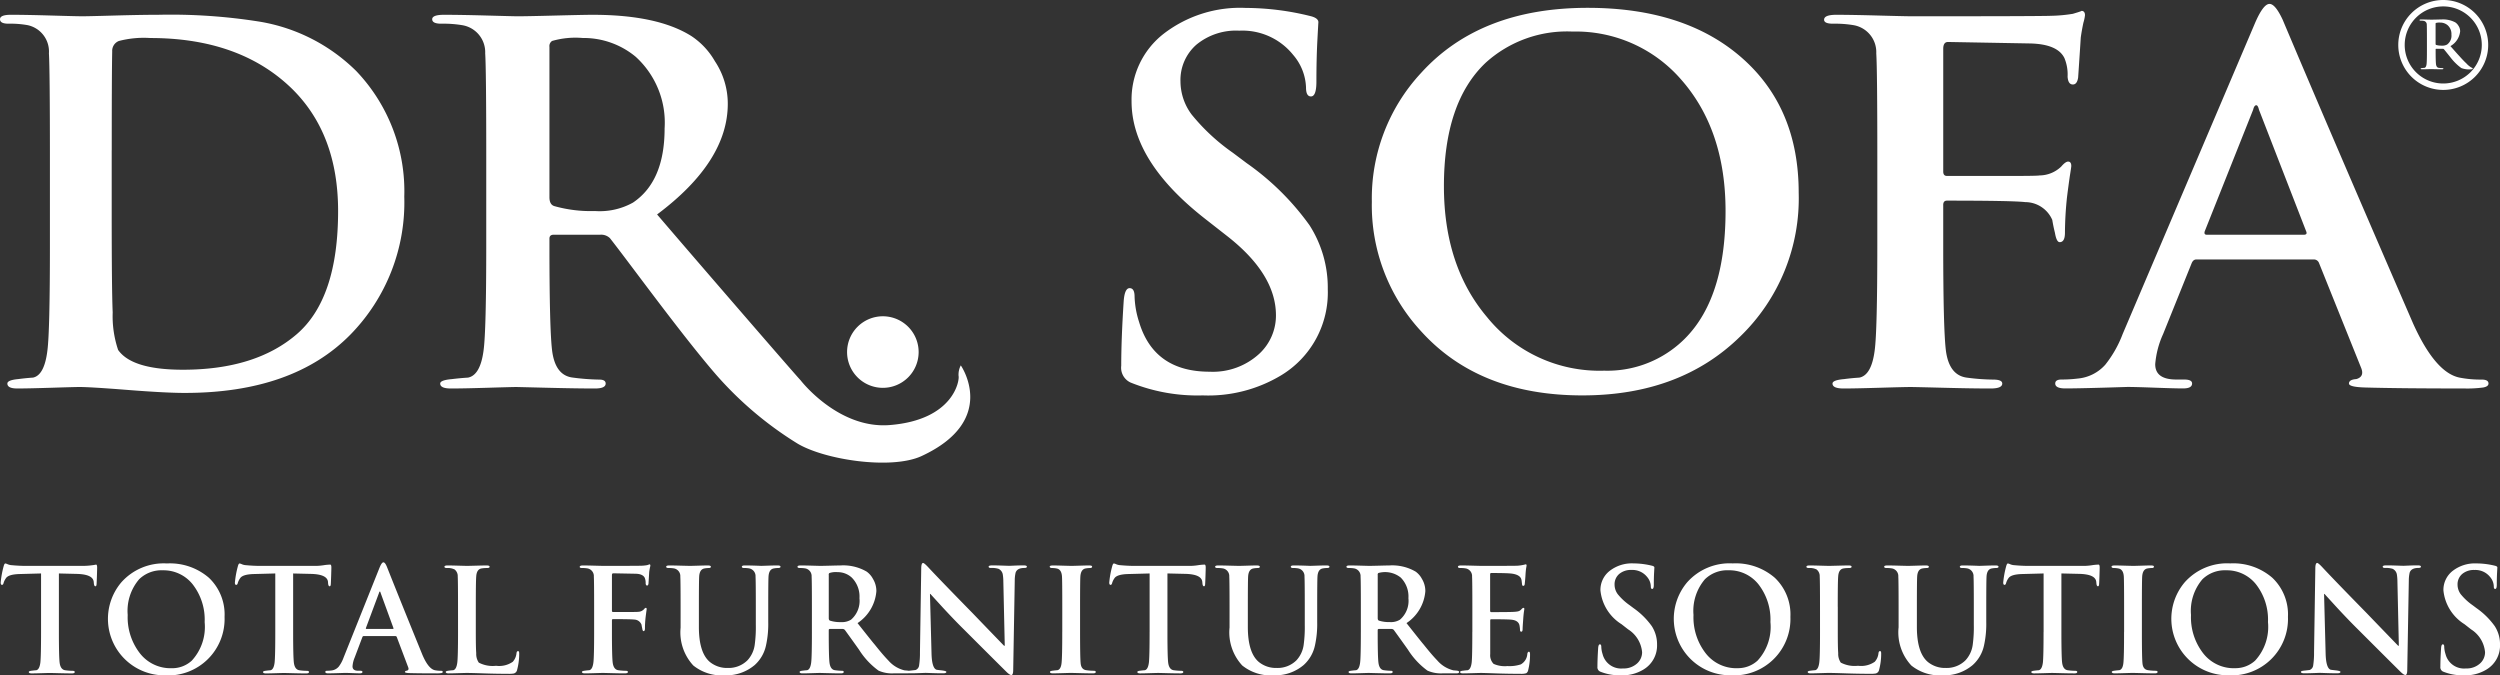
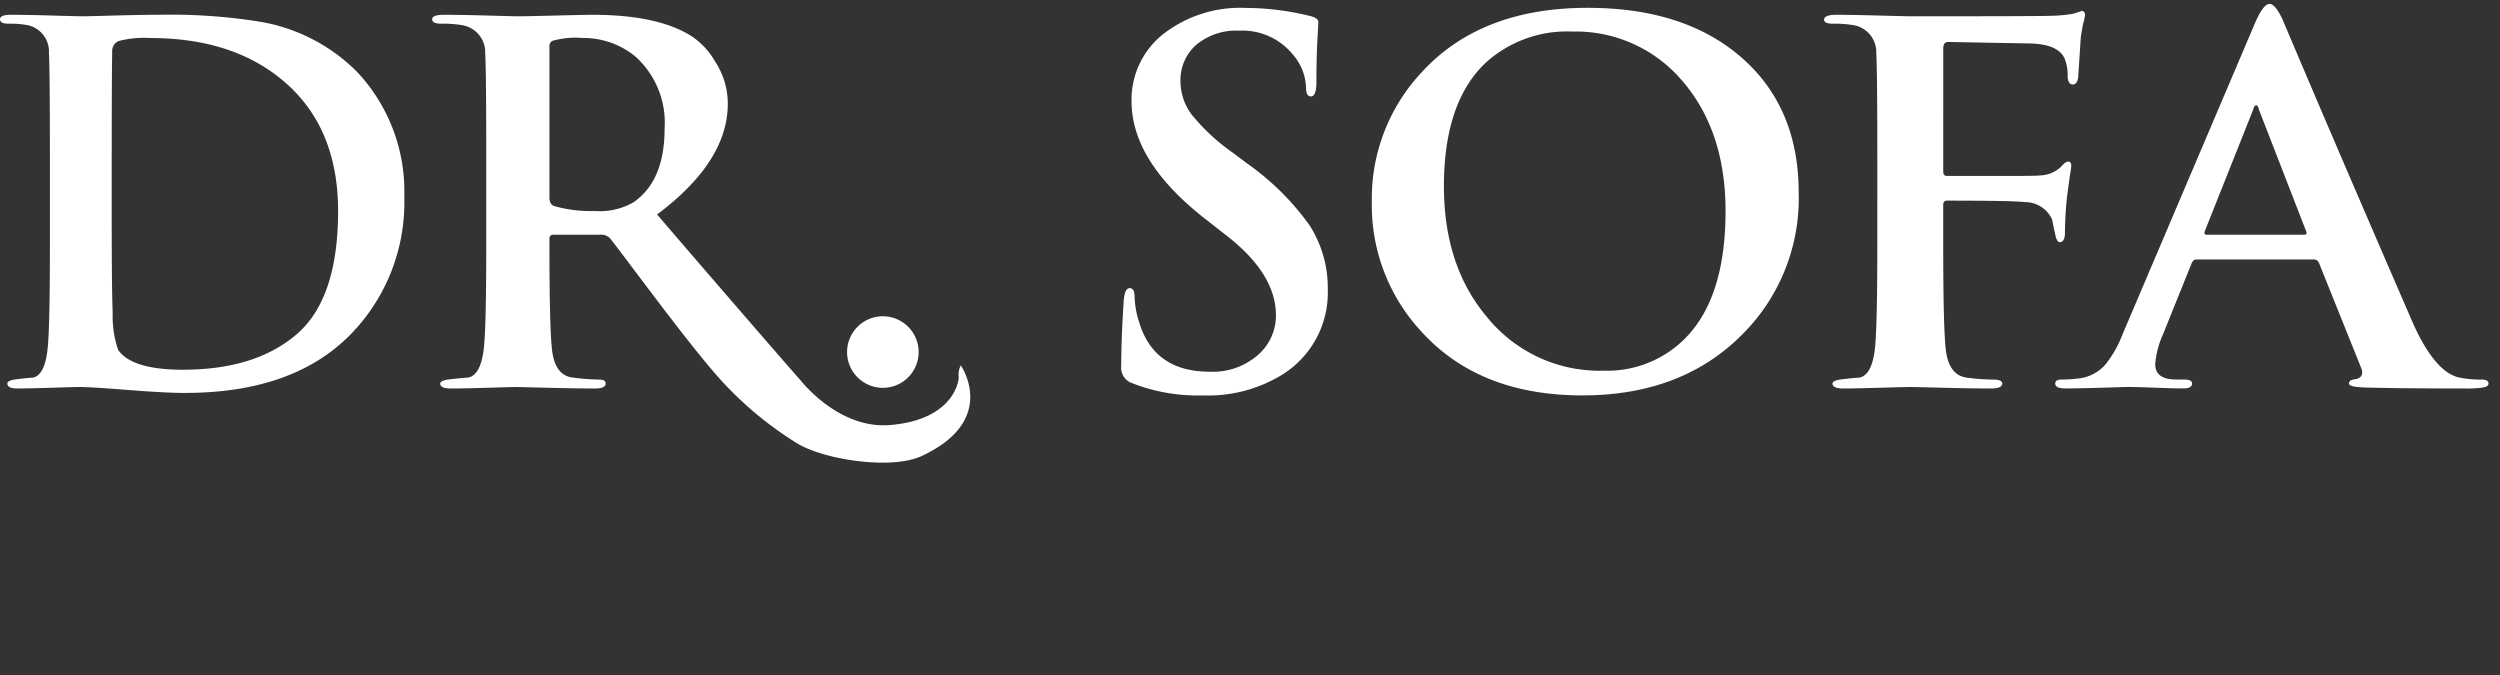
<svg xmlns="http://www.w3.org/2000/svg" id="Logo" width="237.156" height="64.065" viewBox="0 0 237.156 64.065">
  <rect x="0" y="0" width="237.156" height="64.065" fill="#333333" stroke="none" />
  <path id="Path_1" data-name="Path 1" d="M4.735,23.759V15.507q0-8.394-.094-9.941A2.558,2.558,0,0,0,2.626,2.893,9.2,9.2,0,0,0,.8,2.753c-.532,0-.8-.141-.8-.422s.344-.422,1.032-.422q1.406,0,3.822.07t2.93.071q.563,0,3.095-.071T15,1.909a53.459,53.459,0,0,1,9.659.656,16.972,16.972,0,0,1,9.144,4.689,16.511,16.511,0,0,1,4.548,11.911,17.915,17.915,0,0,1-5.111,13.083Q27.8,37.779,17.537,37.78q-1.828,0-5.392-.281t-4.6-.281q-.422,0-2.649.07t-3.259.07q-.939,0-.938-.469,0-.327,1.032-.422.7-.093,1.407-.141,1.078-.234,1.36-2.578Q4.735,31.918,4.735,23.759Zm5.861-9v5.909q0,7.409.094,9.471a10.022,10.022,0,0,0,.516,3.564q1.313,1.876,6.143,1.876,6.893,0,10.808-3.377t3.916-11.675q0-7.409-4.5-11.723Q22.648,4.113,14.255,4.113a9.386,9.386,0,0,0-2.978.281,1,1,0,0,0-.633.984Q10.6,7.488,10.6,14.756ZM84.4,40.828c6.12-.487,6.637-4.29,6.532-4.66a1.872,1.872,0,0,1,.212-1s3.63,5.194-3.718,8.6c-2.858,1.325-9.213.364-11.8-1.2A33.819,33.819,0,0,1,67.716,35.8c-3.279-3.835-7.958-10.288-9.855-12.7a1.19,1.19,0,0,0-.914-.328H52.528c-.272,0-.407.124-.407.372V23.8q0,7.917.254,9.966.3,2.376,1.981,2.561a21.194,21.194,0,0,0,2.489.188c.407,0,.61.126.61.375q0,.47-1.015.469-1.728,0-4.547-.07t-2.921-.07q-.356,0-2.692.07t-3.505.07q-1.017,0-1.016-.469,0-.327,1.117-.422.762-.093,1.524-.141,1.167-.234,1.473-2.578.254-1.829.254-9.988V15.507q0-8.394-.1-9.941a2.6,2.6,0,0,0-2.184-2.672,10.772,10.772,0,0,0-1.981-.14c-.576,0-.863-.141-.863-.422s.371-.422,1.117-.422q1.574,0,4.115.07t2.844.071q.864,0,3.632-.071t3.53-.07q6.146,0,9.347,2.016a7.071,7.071,0,0,1,2.236,2.392,7.266,7.266,0,0,1,1.219,4.032q0,5.485-6.706,10.5C66.022,25.166,75.567,36.2,75.94,36.573,75.94,36.573,79.5,41.219,84.4,40.828ZM52.121,4.957V19.211q0,.7.457.845a12.74,12.74,0,0,0,3.861.469,6.479,6.479,0,0,0,3.607-.8q3-2.015,3-7.034a8.453,8.453,0,0,0-2.743-6.8,7.732,7.732,0,0,0-5.029-1.781,8.024,8.024,0,0,0-2.9.281A.583.583,0,0,0,52.121,4.957ZM114.1,38.015a16.982,16.982,0,0,1-6.846-1.219,1.543,1.543,0,0,1-.891-1.595q0-2.532.234-6.142.093-1.219.563-1.219c.312,0,.469.267.469.8a8.588,8.588,0,0,0,.422,2.392q1.407,4.737,6.706,4.736a6.5,6.5,0,0,0,4.736-1.735,4.95,4.95,0,0,0,1.547-3.611q0-3.892-4.6-7.5l-2.157-1.688q-6.94-5.439-6.94-11.113a7.908,7.908,0,0,1,3-6.378,11.878,11.878,0,0,1,7.831-2.485,25.67,25.67,0,0,1,6.236.8q.656.188.656.563,0-.094-.094,1.665t-.094,3.962q0,1.406-.516,1.407-.47,0-.469-.844a5,5,0,0,0-1.219-3.095,6.165,6.165,0,0,0-5.111-2.3,5.908,5.908,0,0,0-4.08,1.337,4.455,4.455,0,0,0-1.5,3.493,5.279,5.279,0,0,0,1.055,3.119,19.083,19.083,0,0,0,3.915,3.634l1.313.985a24.907,24.907,0,0,1,5.955,5.884,10.989,10.989,0,0,1,1.735,6.073,9.166,9.166,0,0,1-4.408,8.159A13.411,13.411,0,0,1,114.1,38.015Zm36.01,0q-9.814,0-15.315-6.1a17.6,17.6,0,0,1-4.659-12.285,17.478,17.478,0,0,1,4.659-12.191q5.6-6.189,15.811-6.19,9.219,0,14.622,4.736t5.4,12.8a18.216,18.216,0,0,1-5.552,13.645Q159.377,38.014,150.108,38.015Zm2.082-2.345a10.387,10.387,0,0,0,7.038-2.485q4.46-3.8,4.46-12.66,0-7.69-4.213-12.473A13.226,13.226,0,0,0,149.167,3.5a11.479,11.479,0,0,0-8.228,2.954q-3.966,3.752-3.965,11.723,0,7.551,4.064,12.379A13.732,13.732,0,0,0,152.19,35.669Zm32.147-15.709v3.8q0,7.925.252,9.988.3,2.344,1.967,2.578a20.219,20.219,0,0,0,2.523.188c.571,0,.857.126.857.375q0,.47-1.1.469-1.8,0-4.5-.07t-3.1-.07q-.551,0-2.925.07t-3.426.07q-1.05,0-1.05-.469,0-.327,1.1-.422.7-.093,1.45-.141,1.15-.234,1.45-2.578.249-1.829.25-9.988V15.507q0-8.394-.1-9.941a2.594,2.594,0,0,0-2.149-2.672,10.446,10.446,0,0,0-1.95-.14c-.567,0-.85-.124-.85-.376q0-.467,1.15-.468,1.45,0,4.025.07t3.175.071q12.149,0,13.2-.047a14.283,14.283,0,0,0,2.049-.188q.949-.281.8-.281.35,0,.35.422a4.019,4.019,0,0,1-.15.7q-.15.7-.25,1.407-.1,1.6-.25,3.8-.1.658-.5.657-.45,0-.5-.741a4.064,4.064,0,0,0-.3-1.762q-.653-1.344-3.314-1.391l-7.732-.139c-.3,0-.451.218-.451.652V16.776q0,.42.351.419h6.426q2.108,0,2.36-.047a3,3,0,0,0,2.058-.844c.267-.312.485-.469.652-.469.2,0,.3.141.3.422q0,.094-.151,1.031-.151,1.08-.25,1.876a33.062,33.062,0,0,0-.2,3.423c0,.594-.168.891-.5.891q-.3,0-.451-.891-.152-.609-.252-1.22a2.8,2.8,0,0,0-2.56-1.688q-1.2-.14-7.43-.141Q184.338,19.539,184.337,19.961Zm35.146,5.158H208.348q-.3,0-.45.376l-2.7,6.7a8.541,8.541,0,0,0-.749,2.861q0,1.454,2,1.453h.749c.5,0,.749.126.749.375q0,.47-.848.469-.8,0-2.672-.07t-2.621-.07q-4.344.14-5.892.14c-.632,0-.949-.156-.949-.469,0-.249.2-.375.6-.375a12.514,12.514,0,0,0,1.548-.094,3.96,3.96,0,0,0,2.6-1.313,10.744,10.744,0,0,0,1.647-2.908L213.891,2.753q.8-1.875,1.4-1.876.548,0,1.248,1.5,4.594,10.88,12.383,28.838,2.1,4.643,4.394,5.111a10.338,10.338,0,0,0,2.1.188c.432,0,.649.126.649.375,0,.187-.167.313-.5.375a11.411,11.411,0,0,1-1.8.094q-6.192,0-9.437-.094-1.5-.048-1.5-.375c0-.249.232-.391.7-.422q.8-.234.449-1.079l-3.994-9.941A.515.515,0,0,0,219.483,25.119Zm-10.136-2.344h9.187c.233,0,.316-.094.25-.281L214.29,10.912q-.1-.422-.25-.422c-.133,0-.233.141-.3.422l-4.593,11.535C209.08,22.665,209.148,22.775,209.347,22.775ZM83.75,30.509A3.394,3.394,0,1,0,87.144,33.9,3.394,3.394,0,0,0,83.75,30.509Z" transform="translate(0 -0.506)" fill="#fff" />
-   <path id="Path_2" data-name="Path 2" d="M3.981,59.949V54.4l-2.017.054q-1.07.027-1.313.393a1.516,1.516,0,0,0-.23.474c-.027.108-.077.162-.149.162s-.122-.072-.122-.217a8.842,8.842,0,0,1,.284-1.557c.045-.172.1-.258.162-.258a.9.9,0,0,1,.217.074,1.128,1.128,0,0,0,.366.088q.731.069,1.354.068H7.894a6.424,6.424,0,0,0,.934-.061,3.273,3.273,0,0,0,.366-.061c.072,0,.108.094.108.283q0,.135-.02.753t-.034.821c-.009.135-.045.2-.108.2-.081,0-.131-.09-.149-.271L8.977,55.2q-.068-.718-1.6-.758L5.673,54.4v5.551q0,2.3.068,2.9.081.664.528.731a5.077,5.077,0,0,0,.691.054q.216,0,.217.109,0,.135-.257.135-.515,0-1.259-.02t-.867-.02q-.122,0-.765.02t-.941.02q-.271,0-.271-.135c0-.063.1-.1.3-.122.135-.018.271-.032.406-.041q.311-.068.393-.745Q3.98,62.237,3.981,59.949Zm11.806,4.116A5.36,5.36,0,0,1,11.6,55.237a5.377,5.377,0,0,1,4.319-1.787,5.644,5.644,0,0,1,3.994,1.368,4.793,4.793,0,0,1,1.475,3.7,5.354,5.354,0,0,1-5.605,5.551Zm.569-.677a2.746,2.746,0,0,0,1.923-.718A4.718,4.718,0,0,0,19.5,59.015a5.441,5.441,0,0,0-1.15-3.6A3.53,3.53,0,0,0,15.53,54.1a3.038,3.038,0,0,0-2.248.853A4.618,4.618,0,0,0,12.2,58.337a5.562,5.562,0,0,0,1.11,3.574A3.673,3.673,0,0,0,16.356,63.388ZM26.2,59.949V54.4l-2.017.054q-1.069.027-1.313.393a1.516,1.516,0,0,0-.23.474q-.041.162-.149.162c-.081,0-.122-.072-.122-.217a8.842,8.842,0,0,1,.284-1.557q.068-.258.162-.258a.893.893,0,0,1,.217.074,1.128,1.128,0,0,0,.366.088q.731.069,1.354.068h5.362a5.21,5.21,0,0,0,.663-.061,5.047,5.047,0,0,1,.636-.061q.109,0,.108.283,0,.135-.02.753t-.034.821c-.009.135-.045.2-.108.2q-.122,0-.149-.271L31.2,55.2q-.068-.718-1.6-.758l-1.706-.04v5.551q0,2.3.068,2.9.081.664.528.731a5.087,5.087,0,0,0,.691.054q.216,0,.217.109,0,.135-.257.135-.515,0-1.259-.02t-.867-.02q-.122,0-.765.02t-.941.02q-.271,0-.271-.135c0-.063.1-.1.3-.122.135-.018.271-.032.406-.041q.312-.068.393-.745Q26.2,62.237,26.2,59.949Zm11.4.392H34.58c-.054,0-.095.036-.122.108l-.731,1.936a2.6,2.6,0,0,0-.2.826q0,.42.542.419h.2q.2,0,.2.109c0,.09-.077.135-.23.135s-.386-.007-.724-.02-.575-.02-.711-.02q-1.178.041-1.6.041-.257,0-.257-.135,0-.109.162-.109a3.152,3.152,0,0,0,.42-.027,1.052,1.052,0,0,0,.7-.379,3.156,3.156,0,0,0,.447-.839l3.4-8.5q.216-.542.379-.542t.338.433q1.245,3.142,3.358,8.327.569,1.34,1.191,1.475a2.626,2.626,0,0,0,.569.054q.176,0,.176.109c0,.054-.045.09-.135.108a2.945,2.945,0,0,1-.487.027q-1.679,0-2.559-.027-.406-.013-.406-.108t.19-.122q.216-.067.122-.311l-1.083-2.87A.14.14,0,0,0,37.6,60.341Zm-2.749-.677h2.491c.063,0,.085-.027.068-.081l-1.219-3.344c-.018-.081-.041-.122-.068-.122s-.063.041-.081.122L34.8,59.569C34.778,59.633,34.8,59.664,34.851,59.664Zm10.371-2.1v2.383q0,1.53.041,2.017a1.453,1.453,0,0,0,.244.894,2.839,2.839,0,0,0,1.638.3,2.263,2.263,0,0,0,1.584-.38,1.4,1.4,0,0,0,.352-.812c.018-.135.068-.2.149-.2s.108.077.108.231a5.888,5.888,0,0,1-.2,1.557.431.431,0,0,1-.325.338,2.811,2.811,0,0,1-.528.028q-1.083,0-2.289-.041t-1.651-.041q-.122,0-.765.02t-.941.02q-.271,0-.271-.135c0-.063.1-.1.3-.122.135-.018.271-.032.406-.041q.311-.068.393-.745.067-.528.068-2.884V57.566q0-2.424-.027-2.87a.807.807,0,0,0-.3-.677,1.456,1.456,0,0,0-.731-.135c-.154,0-.23-.041-.23-.122s.1-.122.3-.122q.352,0,1.029.02t.826.02q.135,0,.846-.02t1-.02c.19,0,.284.04.284.122s-.081.122-.243.122a3.062,3.062,0,0,0-.528.04q-.461.081-.5.772Q45.222,55.142,45.222,57.566Zm12.914,1.286v1.1q0,2.288.069,2.884.082.677.533.745a5.1,5.1,0,0,0,.683.054q.232,0,.232.109,0,.135-.3.135-.487,0-1.219-.02t-.839-.02q-.149,0-.792.02t-.927.02q-.284,0-.284-.135c0-.063.1-.1.3-.122.126-.018.257-.032.393-.041q.312-.068.393-.745.067-.528.068-2.884V57.566q0-2.424-.027-2.87a.739.739,0,0,0-.582-.772,2.664,2.664,0,0,0-.528-.04q-.23,0-.23-.109,0-.135.311-.135.393,0,1.09.02t.86.02q3.29,0,3.574-.014a3.619,3.619,0,0,0,.555-.054c.171-.054.244-.081.217-.081.063,0,.095.04.095.121a1.221,1.221,0,0,1-.041.2c-.027.136-.05.271-.068.406q-.027.461-.068,1.1c-.018.127-.063.19-.135.19s-.127-.072-.135-.214a1.246,1.246,0,0,0-.082-.509q-.176-.388-.9-.4l-2.094-.04c-.082,0-.122.063-.122.188v3.36c0,.081.032.121.1.121h1.74q.571,0,.639-.014a.787.787,0,0,0,.558-.244q.109-.135.176-.135c.055,0,.082.041.082.122,0,.018-.014.117-.041.3q-.041.311-.068.541-.055.555-.054.988c0,.172-.046.257-.136.257-.054,0-.1-.085-.122-.257-.027-.117-.05-.234-.068-.352a.76.76,0,0,0-.693-.487q-.327-.041-2.012-.041Q58.136,58.73,58.136,58.852Zm6.513.691V57.566q0-2.424-.027-2.87a.739.739,0,0,0-.582-.772,2.664,2.664,0,0,0-.528-.04c-.154,0-.23-.041-.23-.122s.1-.122.3-.122q.393,0,1.1.02t.873.02q.149,0,.779-.02t.887-.02q.3,0,.3.122c0,.081-.072.122-.217.122a2.307,2.307,0,0,0-.393.04q-.461.081-.5.773-.027.447-.027,2.875v1.9q0,2.468,1.056,3.336a2.578,2.578,0,0,0,1.692.556A2.528,2.528,0,0,0,71,62.629a2.682,2.682,0,0,0,.677-1.437,12.329,12.329,0,0,0,.108-1.926V57.571q0-2.428-.027-2.875a.74.74,0,0,0-.582-.773,2.4,2.4,0,0,0-.487-.04c-.154,0-.23-.041-.23-.122s.095-.122.284-.122q.6,0,1.557.04c.027,0,.239-.006.636-.02s.7-.02.907-.02c.19,0,.284.04.284.122s-.081.122-.244.122a2.311,2.311,0,0,0-.393.04q-.46.081-.5.772-.027.446-.027,2.87v1.449a9.37,9.37,0,0,1-.217,2.234,3.469,3.469,0,0,1-1.07,1.841,4.175,4.175,0,0,1-2.816.975,4.329,4.329,0,0,1-3.006-.934A4.622,4.622,0,0,1,64.649,59.543Zm12.456.406V57.566q0-2.424-.027-2.87a.739.739,0,0,0-.582-.772,2.67,2.67,0,0,0-.528-.04c-.154,0-.23-.041-.23-.122s.1-.122.3-.122q.42,0,1.1.02t.758.02q.23,0,.968-.02t.941-.02a4.417,4.417,0,0,1,2.491.582,1.982,1.982,0,0,1,.6.69,2.225,2.225,0,0,1,.325,1.164,4.009,4.009,0,0,1-1.787,3.033q1.475,1.869,1.625,2.031.785.989,1.313,1.53a2.926,2.926,0,0,0,1.516.921l.311.027c.153.019.23.059.23.122q0,.135-.258.135H84.877a3.142,3.142,0,0,1-1.449-.257,7.172,7.172,0,0,1-1.855-1.99q-.583-.825-1.34-1.868a.3.3,0,0,0-.244-.095H78.811a.1.1,0,0,0-.108.108v.188q0,2.287.068,2.878.081.686.528.74a5.166,5.166,0,0,0,.663.054c.108,0,.162.036.162.109q0,.135-.27.135-.461,0-1.212-.02l-.779-.02q-.1,0-.718.02t-.934.02q-.271,0-.271-.135c0-.063.1-.1.3-.122.135-.018.271-.032.406-.041q.311-.068.393-.745Q77.105,62.3,77.105,59.949Zm1.6-5.429v4.116q0,.2.122.244a3.142,3.142,0,0,0,1.029.136,1.624,1.624,0,0,0,.961-.23,2.351,2.351,0,0,0,.8-2.031,2.543,2.543,0,0,0-.731-1.963,1.965,1.965,0,0,0-1.34-.515,1.987,1.987,0,0,0-.771.081A.174.174,0,0,0,78.7,54.52Zm9.6,1.827.149,5.687q.041,1.354.474,1.5.041.014.528.068c.271.036.406.082.406.136q0,.135-.311.135-.515,0-1.069-.02t-.61-.02l-.514.02q-.528.02-.947.02c-.2,0-.3-.045-.3-.135,0-.063.117-.1.352-.122l.473-.054a.529.529,0,0,0,.338-.434,7.705,7.705,0,0,0,.081-1.246l.122-8.015c.009-.307.068-.46.176-.46q.109,0,.5.419,1.11,1.192,4.2,4.346,1.381,1.436,2.979,3.087H95.4l-.135-6.079a4.433,4.433,0,0,0-.054-.691.723.723,0,0,0-.406-.528,2.174,2.174,0,0,0-.718-.081c-.144,0-.217-.041-.217-.122s.117-.122.352-.122q.407,0,.975.02c.379.014.6.02.664.02l.473-.02q.46-.02.853-.02c.208,0,.312.04.312.122s-.082.122-.244.122q-.677,0-.826.446a3.332,3.332,0,0,0-.081.745L96.2,63.618q-.013.42-.176.42c-.1,0-.253-.1-.46-.3q-1.3-1.287-3.994-3.981-.922-.906-2.072-2.152l-1.151-1.26Zm12.551,3.6V57.566q0-2.424-.027-2.87-.041-.651-.46-.758a2.042,2.042,0,0,0-.467-.054c-.158,0-.237-.046-.237-.136q0-.108.325-.108.271,0,.927.02t.833.02q.149,0,.758-.02t.894-.02q.284,0,.284.108c0,.09-.065.136-.194.136a2.4,2.4,0,0,0-.421.04q-.455.081-.5.772-.027.446-.027,2.87v2.383q0,2.423.054,2.965.053.6.537.663a4.987,4.987,0,0,0,.684.054q.215,0,.215.109,0,.135-.257.135-.515,0-1.252-.02t-.86-.02q-.122,0-.765.02t-.941.02q-.271,0-.271-.135c0-.063.1-.1.3-.122.135-.018.271-.032.406-.041q.325-.068.393-.67T100.854,59.949Zm8.286,0V54.4l-2.017.054q-1.069.027-1.313.393a1.516,1.516,0,0,0-.23.474c-.027.108-.077.162-.149.162s-.122-.072-.122-.217a8.842,8.842,0,0,1,.284-1.557c.045-.172.1-.258.162-.258a.893.893,0,0,1,.217.074,1.128,1.128,0,0,0,.366.088q.731.069,1.354.068h5.362a5.217,5.217,0,0,0,.663-.061,5.047,5.047,0,0,1,.636-.061c.072,0,.108.094.108.283q0,.135-.02.753t-.034.821c-.009.135-.045.2-.108.2-.081,0-.131-.09-.149-.271l-.014-.149q-.068-.718-1.6-.758l-1.706-.04v5.551q0,2.3.068,2.9.081.664.528.731a5.082,5.082,0,0,0,.691.054q.216,0,.217.109,0,.135-.257.135-.515,0-1.259-.02t-.867-.02q-.122,0-.765.02t-.941.02q-.271,0-.271-.135c0-.063.1-.1.3-.122.135-.018.271-.032.406-.041q.311-.068.393-.745Q109.139,62.237,109.14,59.949Zm7.582-.406V57.566q0-2.424-.027-2.87a.739.739,0,0,0-.582-.772,2.664,2.664,0,0,0-.528-.04c-.154,0-.23-.041-.23-.122s.1-.122.3-.122q.392,0,1.1.02t.873.02q.149,0,.779-.02t.887-.02q.3,0,.3.122c0,.081-.072.122-.217.122a2.306,2.306,0,0,0-.393.04q-.461.081-.5.773-.027.447-.027,2.875v1.9q0,2.468,1.056,3.336a2.578,2.578,0,0,0,1.692.556,2.528,2.528,0,0,0,1.868-.732,2.682,2.682,0,0,0,.677-1.437,12.383,12.383,0,0,0,.108-1.926V57.571q0-2.428-.027-2.875a.74.74,0,0,0-.582-.773,2.4,2.4,0,0,0-.487-.04c-.154,0-.23-.041-.23-.122s.095-.122.284-.122q.6,0,1.557.04c.027,0,.239-.006.636-.02s.7-.02.907-.02c.19,0,.284.04.284.122s-.081.122-.244.122a2.307,2.307,0,0,0-.393.04q-.461.081-.5.772-.027.446-.027,2.87v1.449a9.37,9.37,0,0,1-.217,2.234,3.469,3.469,0,0,1-1.07,1.841,4.175,4.175,0,0,1-2.816.975,4.329,4.329,0,0,1-3.006-.934A4.622,4.622,0,0,1,116.722,59.543Zm12.456.406V57.566q0-2.424-.027-2.87a.739.739,0,0,0-.582-.772,2.67,2.67,0,0,0-.528-.04c-.154,0-.23-.041-.23-.122s.1-.122.3-.122q.419,0,1.1.02t.758.02q.23,0,.969-.02t.941-.02a4.415,4.415,0,0,1,2.491.582,1.979,1.979,0,0,1,.6.69,2.229,2.229,0,0,1,.325,1.164,4.01,4.01,0,0,1-1.787,3.033q1.475,1.869,1.624,2.031.786.989,1.313,1.53a2.929,2.929,0,0,0,1.516.921l.312.027c.153.019.23.059.23.122q0,.135-.258.135H136.95a3.145,3.145,0,0,1-1.449-.257,7.178,7.178,0,0,1-1.854-1.99q-.583-.825-1.34-1.868a.3.3,0,0,0-.244-.095h-1.178a.1.1,0,0,0-.108.108v.188q0,2.287.068,2.878.081.686.528.74a5.166,5.166,0,0,0,.663.054q.162,0,.162.109,0,.135-.27.135-.461,0-1.212-.02l-.778-.02q-.1,0-.718.02t-.934.02c-.181,0-.271-.045-.271-.135,0-.063.1-.1.3-.122.135-.018.27-.032.406-.041q.311-.068.392-.745Q129.178,62.3,129.179,59.949Zm1.6-5.429v4.116c0,.135.041.217.122.244a3.147,3.147,0,0,0,1.029.136,1.625,1.625,0,0,0,.961-.23,2.351,2.351,0,0,0,.8-2.031,2.543,2.543,0,0,0-.731-1.963,2.373,2.373,0,0,0-2.112-.433A.174.174,0,0,0,130.776,54.52Zm8.977,5.429V57.566q0-2.424-.027-2.87a.739.739,0,0,0-.582-.772,2.67,2.67,0,0,0-.528-.04c-.154,0-.23-.041-.23-.122s.1-.122.3-.122q.406,0,1.1.02t.846.02q3.208,0,3.385-.014a3.919,3.919,0,0,0,.582-.081q.23-.054.217-.054c.054,0,.081.04.081.121,0,.009-.014.091-.041.244q-.041.272-.061.636t-.075.894q-.027.149-.136.149t-.116-.149c-.014-.1-.025-.194-.034-.284a.963.963,0,0,0-.054-.244q-.163-.392-.911-.487-.463-.054-1.93-.054c-.063,0-.1.045-.1.135v3.426c0,.1.032.149.1.149q1.863,0,2.175-.027a2.364,2.364,0,0,0,.354-.041.587.587,0,0,0,.3-.162q.163-.176.217-.176c.063,0,.1.036.1.108,0,.009-.014.1-.041.271q-.041.312-.068.718-.055.772-.055.907c0,.172-.041.257-.122.257s-.122-.047-.122-.142a3.23,3.23,0,0,0-.055-.467q-.109-.46-.761-.528-.381-.041-1.931-.041c-.055,0-.082.045-.082.135v3.169a1.165,1.165,0,0,0,.319.927,2.6,2.6,0,0,0,1.312.21,3.428,3.428,0,0,0,1.277-.162,1.229,1.229,0,0,0,.612-1c.027-.135.077-.2.149-.2s.108.081.108.243a5.961,5.961,0,0,1-.176,1.5.428.428,0,0,1-.189.3,1.663,1.663,0,0,1-.542.054q-1.179,0-2.342-.041t-1.408-.041q-.122,0-.765.02t-.941.02q-.271,0-.271-.135c0-.063.1-.1.3-.122.135-.018.271-.032.406-.041q.311-.068.393-.745Q139.752,62.3,139.753,59.949Zm14.1,4.116a4.9,4.9,0,0,1-1.977-.352.445.445,0,0,1-.257-.46q0-.731.068-1.774.027-.352.162-.352c.09,0,.135.077.135.23a2.48,2.48,0,0,0,.122.691,1.811,1.811,0,0,0,1.936,1.367,1.877,1.877,0,0,0,1.367-.5,1.428,1.428,0,0,0,.447-1.042A2.86,2.86,0,0,0,154.53,59.7l-.623-.487a4.274,4.274,0,0,1-2-3.209,2.282,2.282,0,0,1,.867-1.841,3.428,3.428,0,0,1,2.261-.718,7.426,7.426,0,0,1,1.8.23c.126.036.19.091.19.162q0-.027-.027.481t-.027,1.144c0,.271-.05.406-.149.406s-.135-.081-.135-.243a1.446,1.446,0,0,0-.352-.894,1.78,1.78,0,0,0-1.476-.663,1.708,1.708,0,0,0-1.178.386,1.286,1.286,0,0,0-.433,1.009,1.524,1.524,0,0,0,.3.9,5.493,5.493,0,0,0,1.131,1.049l.379.284a7.2,7.2,0,0,1,1.72,1.7,3.172,3.172,0,0,1,.5,1.753,2.648,2.648,0,0,1-1.273,2.356A3.875,3.875,0,0,1,153.853,64.065Zm10.466,0a5.36,5.36,0,0,1-4.183-8.828,5.377,5.377,0,0,1,4.319-1.787,5.644,5.644,0,0,1,3.994,1.368,4.793,4.793,0,0,1,1.475,3.7,5.354,5.354,0,0,1-5.605,5.551Zm.569-.677a2.744,2.744,0,0,0,1.922-.718,4.719,4.719,0,0,0,1.219-3.655,5.441,5.441,0,0,0-1.15-3.6,3.531,3.531,0,0,0-2.817-1.313,3.04,3.04,0,0,0-2.248.853,4.62,4.62,0,0,0-1.083,3.385,5.562,5.562,0,0,0,1.11,3.574A3.673,3.673,0,0,0,164.888,63.388Zm9.531-5.822v2.383q0,1.53.041,2.017a1.453,1.453,0,0,0,.243.894,2.839,2.839,0,0,0,1.639.3,2.263,2.263,0,0,0,1.584-.38,1.4,1.4,0,0,0,.352-.812c.018-.135.068-.2.149-.2s.108.077.108.231a5.87,5.87,0,0,1-.2,1.557.43.43,0,0,1-.325.338,2.811,2.811,0,0,1-.528.028q-1.083,0-2.288-.041t-1.652-.041c-.081,0-.336.007-.765.02s-.743.02-.941.02c-.181,0-.271-.045-.271-.135,0-.063.1-.1.3-.122.135-.018.27-.032.406-.041q.312-.068.393-.745.069-.528.068-2.884V57.566q0-2.424-.027-2.87a.805.805,0,0,0-.3-.677,1.457,1.457,0,0,0-.732-.135c-.153,0-.23-.041-.23-.122s.1-.122.3-.122q.352,0,1.029.02t.826.02q.135,0,.846-.02t1-.02c.19,0,.284.04.284.122s-.081.122-.244.122a3.076,3.076,0,0,0-.528.04q-.46.081-.5.772Q174.419,55.142,174.419,57.566Zm5.768,1.977V57.566q0-2.424-.027-2.87a.74.74,0,0,0-.582-.772,2.665,2.665,0,0,0-.528-.04c-.154,0-.23-.041-.23-.122s.1-.122.3-.122q.392,0,1.1.02t.873.02q.149,0,.779-.02t.886-.02q.3,0,.3.122c0,.081-.072.122-.216.122a2.307,2.307,0,0,0-.393.04q-.461.081-.5.773-.027.447-.027,2.875v1.9q0,2.468,1.056,3.336a2.578,2.578,0,0,0,1.692.556,2.528,2.528,0,0,0,1.868-.732,2.682,2.682,0,0,0,.677-1.437,12.343,12.343,0,0,0,.108-1.926V57.571q0-2.428-.027-2.875a.739.739,0,0,0-.582-.773,2.4,2.4,0,0,0-.487-.04c-.154,0-.23-.041-.23-.122s.094-.122.285-.122q.595,0,1.557.04c.027,0,.239-.006.636-.02s.7-.02.907-.02c.19,0,.285.04.285.122s-.082.122-.244.122a2.311,2.311,0,0,0-.393.04q-.461.081-.5.772-.027.446-.027,2.87v1.449a9.368,9.368,0,0,1-.217,2.234,3.469,3.469,0,0,1-1.07,1.841,4.174,4.174,0,0,1-2.817.975,4.328,4.328,0,0,1-3.005-.934A4.622,4.622,0,0,1,180.187,59.543Zm13.756.406V54.4l-2.018.054q-1.069.027-1.313.393a1.5,1.5,0,0,0-.23.474c-.028.108-.077.162-.149.162s-.122-.072-.122-.217a8.884,8.884,0,0,1,.284-1.557q.068-.258.163-.258a.9.9,0,0,1,.217.074,1.125,1.125,0,0,0,.365.088q.731.069,1.354.068h5.362a5.211,5.211,0,0,0,.663-.061,5.054,5.054,0,0,1,.636-.061q.109,0,.108.283,0,.135-.02.753t-.034.821c-.009.135-.045.2-.108.2-.081,0-.131-.09-.149-.271l-.014-.149q-.069-.718-1.6-.758l-1.706-.04v5.551q0,2.3.067,2.9.081.664.528.731a5.082,5.082,0,0,0,.691.054c.145,0,.217.036.217.109q0,.135-.257.135-.514,0-1.259-.02t-.866-.02c-.082,0-.336.007-.765.02s-.743.02-.941.02q-.27,0-.27-.135c0-.063.1-.1.3-.122.135-.018.271-.032.407-.041q.311-.068.393-.745Q193.942,62.237,193.943,59.949Zm7.636,0V57.566q0-2.424-.027-2.87-.04-.651-.46-.758a2.042,2.042,0,0,0-.467-.054c-.158,0-.237-.046-.237-.136q0-.108.325-.108.27,0,.927.02t.833.02q.149,0,.758-.02t.894-.02c.19,0,.284.036.284.108,0,.09-.065.136-.194.136a2.4,2.4,0,0,0-.421.04q-.455.081-.5.772-.027.446-.027,2.87v2.383q0,2.423.054,2.965.053.6.537.663a4.992,4.992,0,0,0,.684.054q.215,0,.215.109,0,.135-.257.135-.515,0-1.252-.02t-.86-.02q-.122,0-.765.02t-.941.02q-.271,0-.271-.135c0-.063.1-.1.3-.122.135-.018.27-.032.406-.041q.325-.068.393-.67T201.579,59.949Zm9.938,4.116a5.361,5.361,0,0,1-4.184-8.828,5.379,5.379,0,0,1,4.32-1.787,5.644,5.644,0,0,1,3.994,1.368,4.793,4.793,0,0,1,1.476,3.7,5.354,5.354,0,0,1-5.605,5.551Zm.569-.677a2.746,2.746,0,0,0,1.923-.718,4.718,4.718,0,0,0,1.219-3.655,5.442,5.442,0,0,0-1.151-3.6A3.53,3.53,0,0,0,211.26,54.1a3.038,3.038,0,0,0-2.248.853,4.62,4.62,0,0,0-1.083,3.385,5.561,5.561,0,0,0,1.11,3.574A3.672,3.672,0,0,0,212.086,63.388Zm8.462-7.041.149,5.687q.041,1.354.474,1.5.041.014.528.068c.27.036.406.082.406.136,0,.09-.1.135-.311.135q-.514,0-1.069-.02t-.61-.02l-.514.02q-.528.02-.948.02c-.2,0-.3-.045-.3-.135,0-.063.117-.1.352-.122l.473-.054a.53.53,0,0,0,.339-.434,7.81,7.81,0,0,0,.081-1.246l.122-8.015c.008-.307.068-.46.176-.46q.109,0,.5.419,1.109,1.192,4.2,4.346,1.381,1.436,2.978,3.087h.068l-.135-6.079a4.448,4.448,0,0,0-.054-.691.726.726,0,0,0-.407-.528,2.173,2.173,0,0,0-.717-.081c-.145,0-.217-.041-.217-.122s.117-.122.352-.122q.406,0,.974.02c.379.014.6.02.663.02l.474-.02q.461-.02.853-.02c.207,0,.311.04.311.122s-.082.122-.244.122q-.677,0-.826.446a3.365,3.365,0,0,0-.081.745l-.149,8.544q-.013.42-.176.42c-.1,0-.253-.1-.46-.3q-1.3-1.287-3.994-3.981-.921-.906-2.072-2.152l-1.151-1.26Zm13.268,7.718a4.9,4.9,0,0,1-1.977-.352.445.445,0,0,1-.257-.46q0-.731.068-1.774.027-.352.162-.352c.091,0,.135.077.135.23a2.468,2.468,0,0,0,.122.691,1.81,1.81,0,0,0,1.936,1.367,1.877,1.877,0,0,0,1.368-.5,1.427,1.427,0,0,0,.447-1.042,2.858,2.858,0,0,0-1.327-2.167l-.622-.487a4.274,4.274,0,0,1-2-3.209,2.281,2.281,0,0,1,.867-1.841,3.427,3.427,0,0,1,2.261-.718,7.427,7.427,0,0,1,1.8.23q.189.055.189.162,0-.027-.027.481t-.027,1.144c0,.271-.05.406-.149.406s-.135-.081-.135-.243a1.448,1.448,0,0,0-.352-.894,1.781,1.781,0,0,0-1.476-.663,1.71,1.71,0,0,0-1.178.386,1.288,1.288,0,0,0-.433,1.009,1.526,1.526,0,0,0,.3.9,5.505,5.505,0,0,0,1.131,1.049l.379.284a7.179,7.179,0,0,1,1.719,1.7,3.172,3.172,0,0,1,.5,1.753,2.647,2.647,0,0,1-1.273,2.356A3.874,3.874,0,0,1,233.817,64.065ZM231.857,0a4.265,4.265,0,1,0,4.265,4.265A4.265,4.265,0,0,0,231.857,0Zm0,7.921a3.656,3.656,0,1,1,3.657-3.657A3.656,3.656,0,0,1,231.857,7.921Zm2.777-1.46a1.847,1.847,0,0,1-.578-.443q-.272-.251-.678-.707-.077-.075-.838-.938a1.821,1.821,0,0,0,.922-1.4.95.95,0,0,0-.168-.539.953.953,0,0,0-.308-.319,2.49,2.49,0,0,0-1.285-.269q-.105,0-.485.01c-.254.006-.42.009-.5.009l-.391-.009q-.35-.01-.566-.01c-.1,0-.154.019-.154.057s.04.056.119.056a1.553,1.553,0,0,1,.272.019.351.351,0,0,1,.3.357q.013.206.014,1.326v1.1q0,1.088-.035,1.332c-.027.209-.1.323-.2.344-.069,0-.14.011-.209.019-.1.008-.154.027-.154.056s.046.062.14.062.268,0,.482-.009l.37-.01.4.01q.388.009.626.009c.092,0,.14-.021.14-.062s-.028-.05-.085-.05a2.956,2.956,0,0,1-.342-.025q-.23-.025-.272-.342-.035-.273-.035-1.329V4.679c0-.033.019-.05.056-.05h.608a.166.166,0,0,1,.126.044q.392.482.691.863a4.969,4.969,0,0,0,.957.92,2.039,2.039,0,0,0,.935.118C234.647,6.574,234.687,6.48,234.634,6.461Zm-2.408-2.238a.916.916,0,0,1-.5.106,1.8,1.8,0,0,1-.531-.062c-.042-.013-.063-.05-.063-.113v-1.9a.076.076,0,0,1,.035-.074,1.127,1.127,0,0,1,.4-.038,1.082,1.082,0,0,1,.691.237,1.111,1.111,0,0,1,.377.908A1.036,1.036,0,0,1,232.226,4.223Z" transform="translate(-0.086)" fill="#fff" />
</svg>